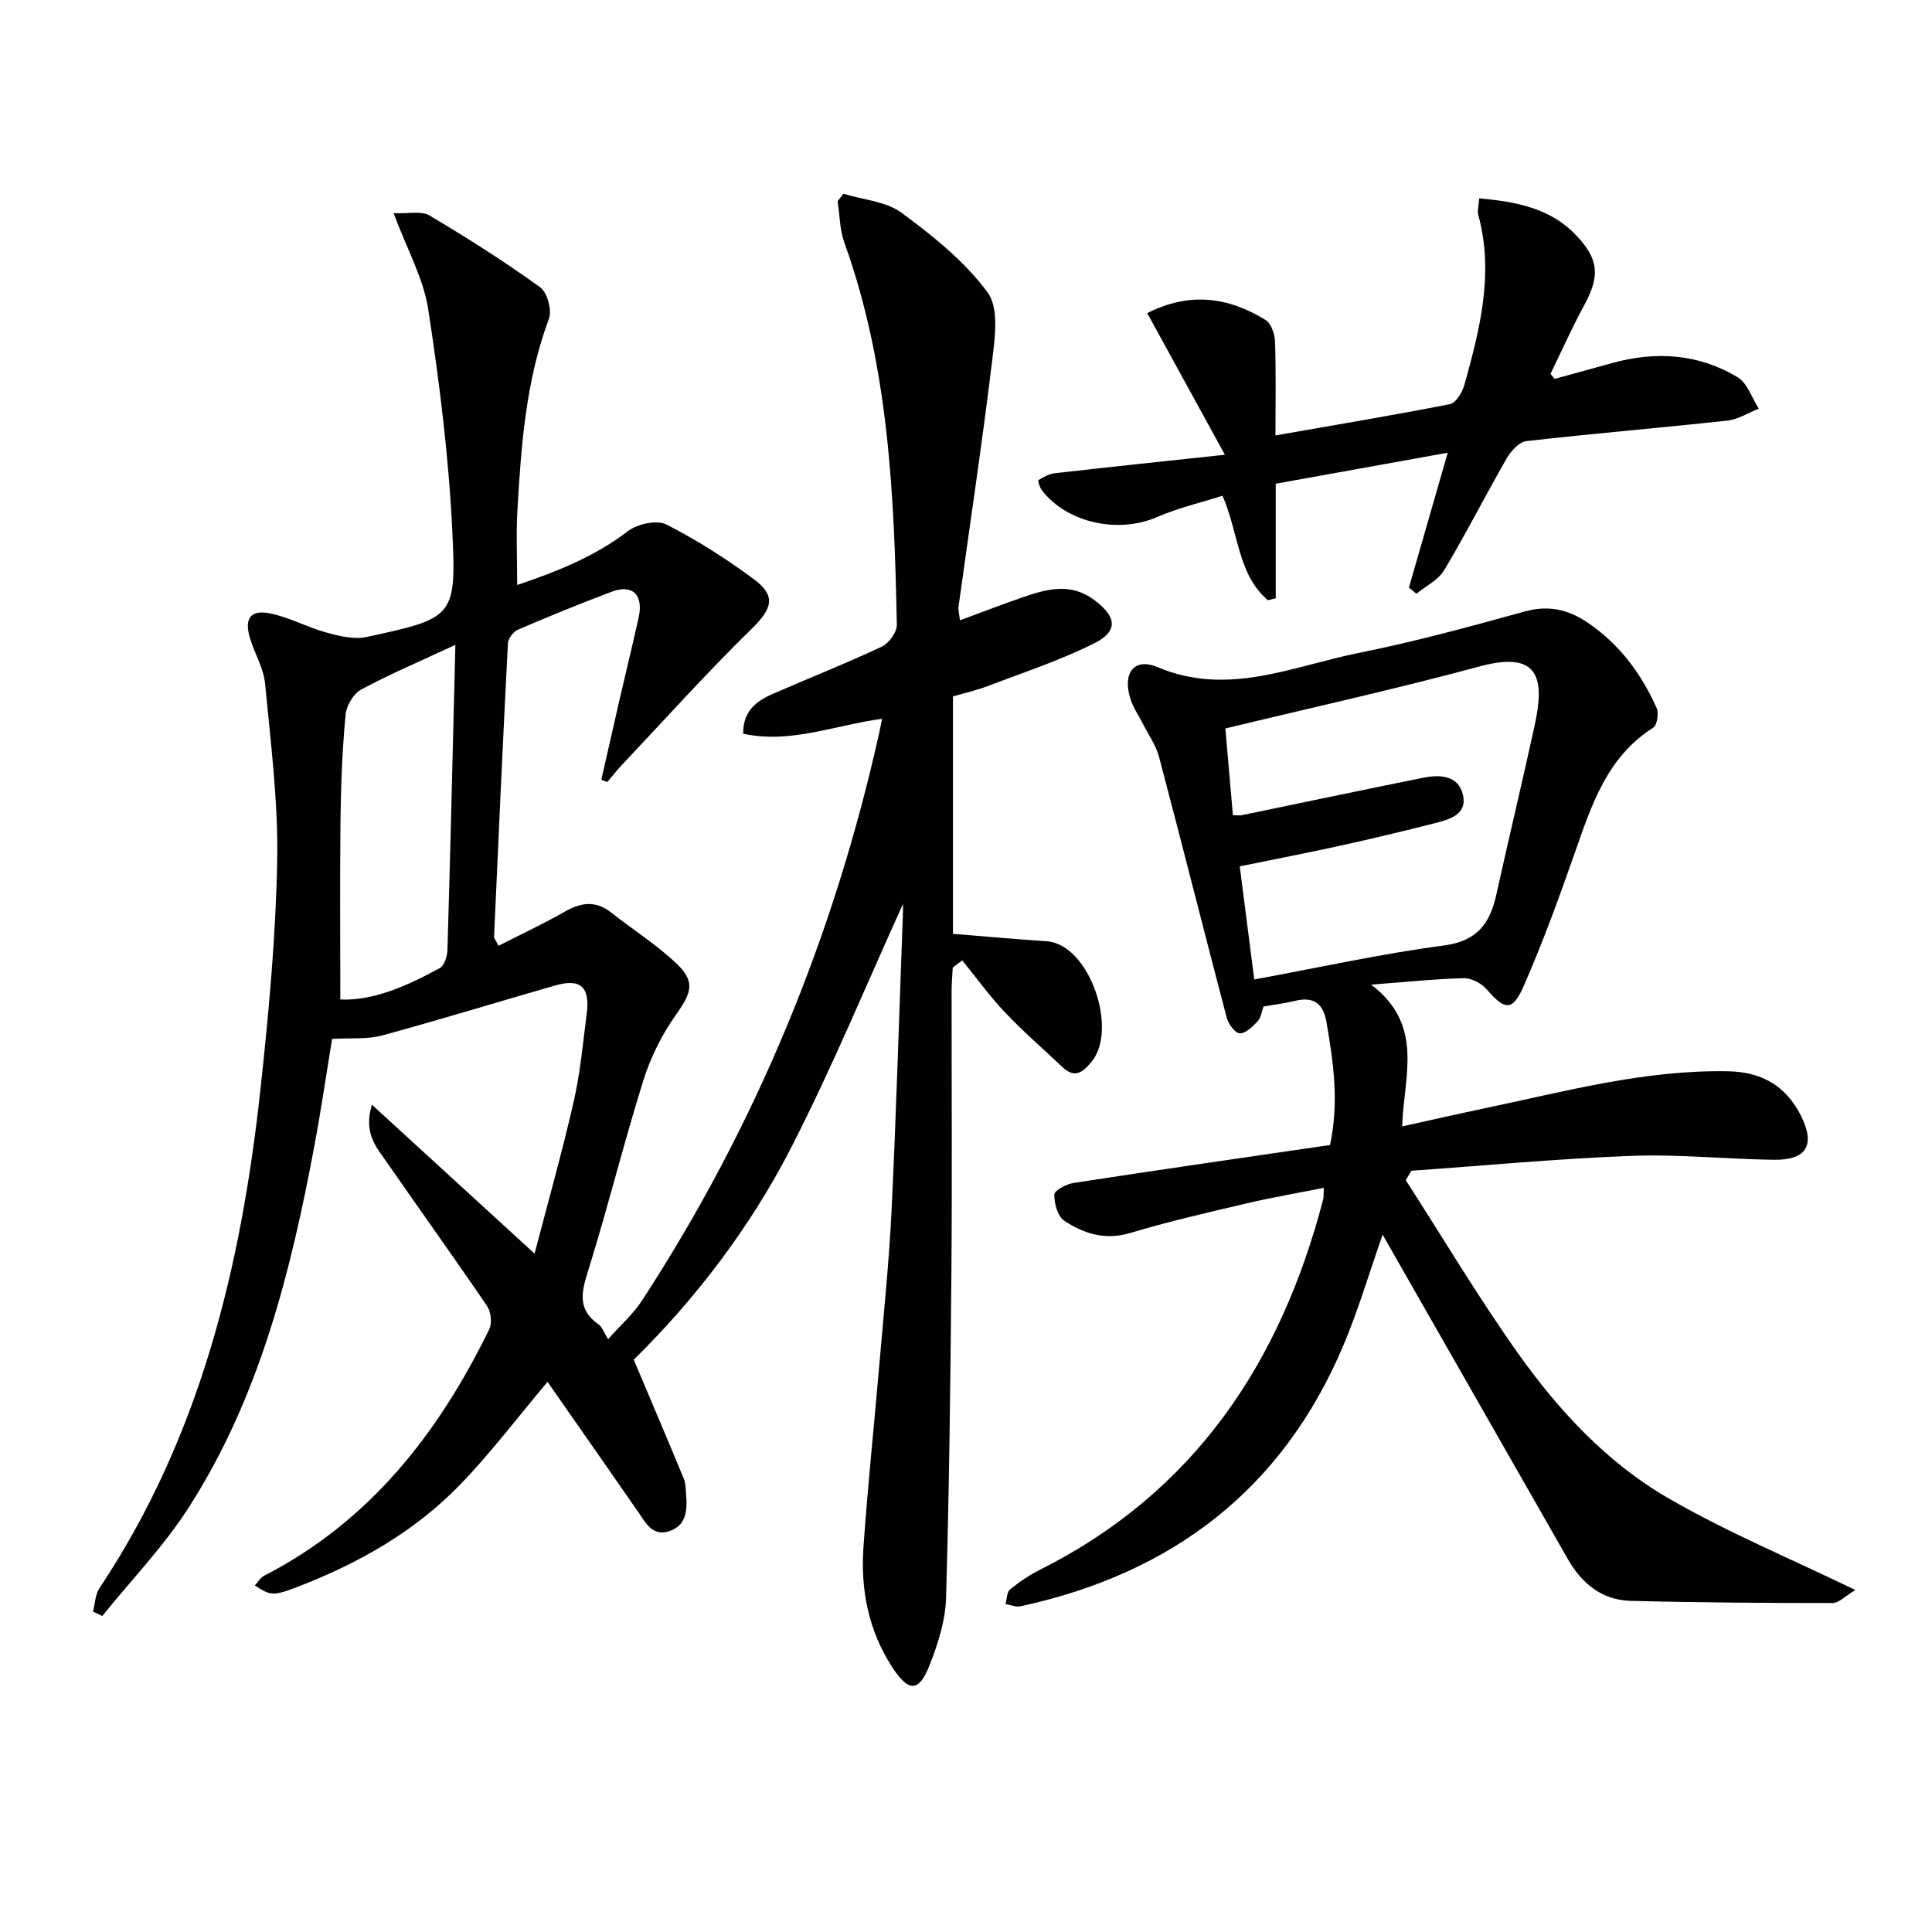
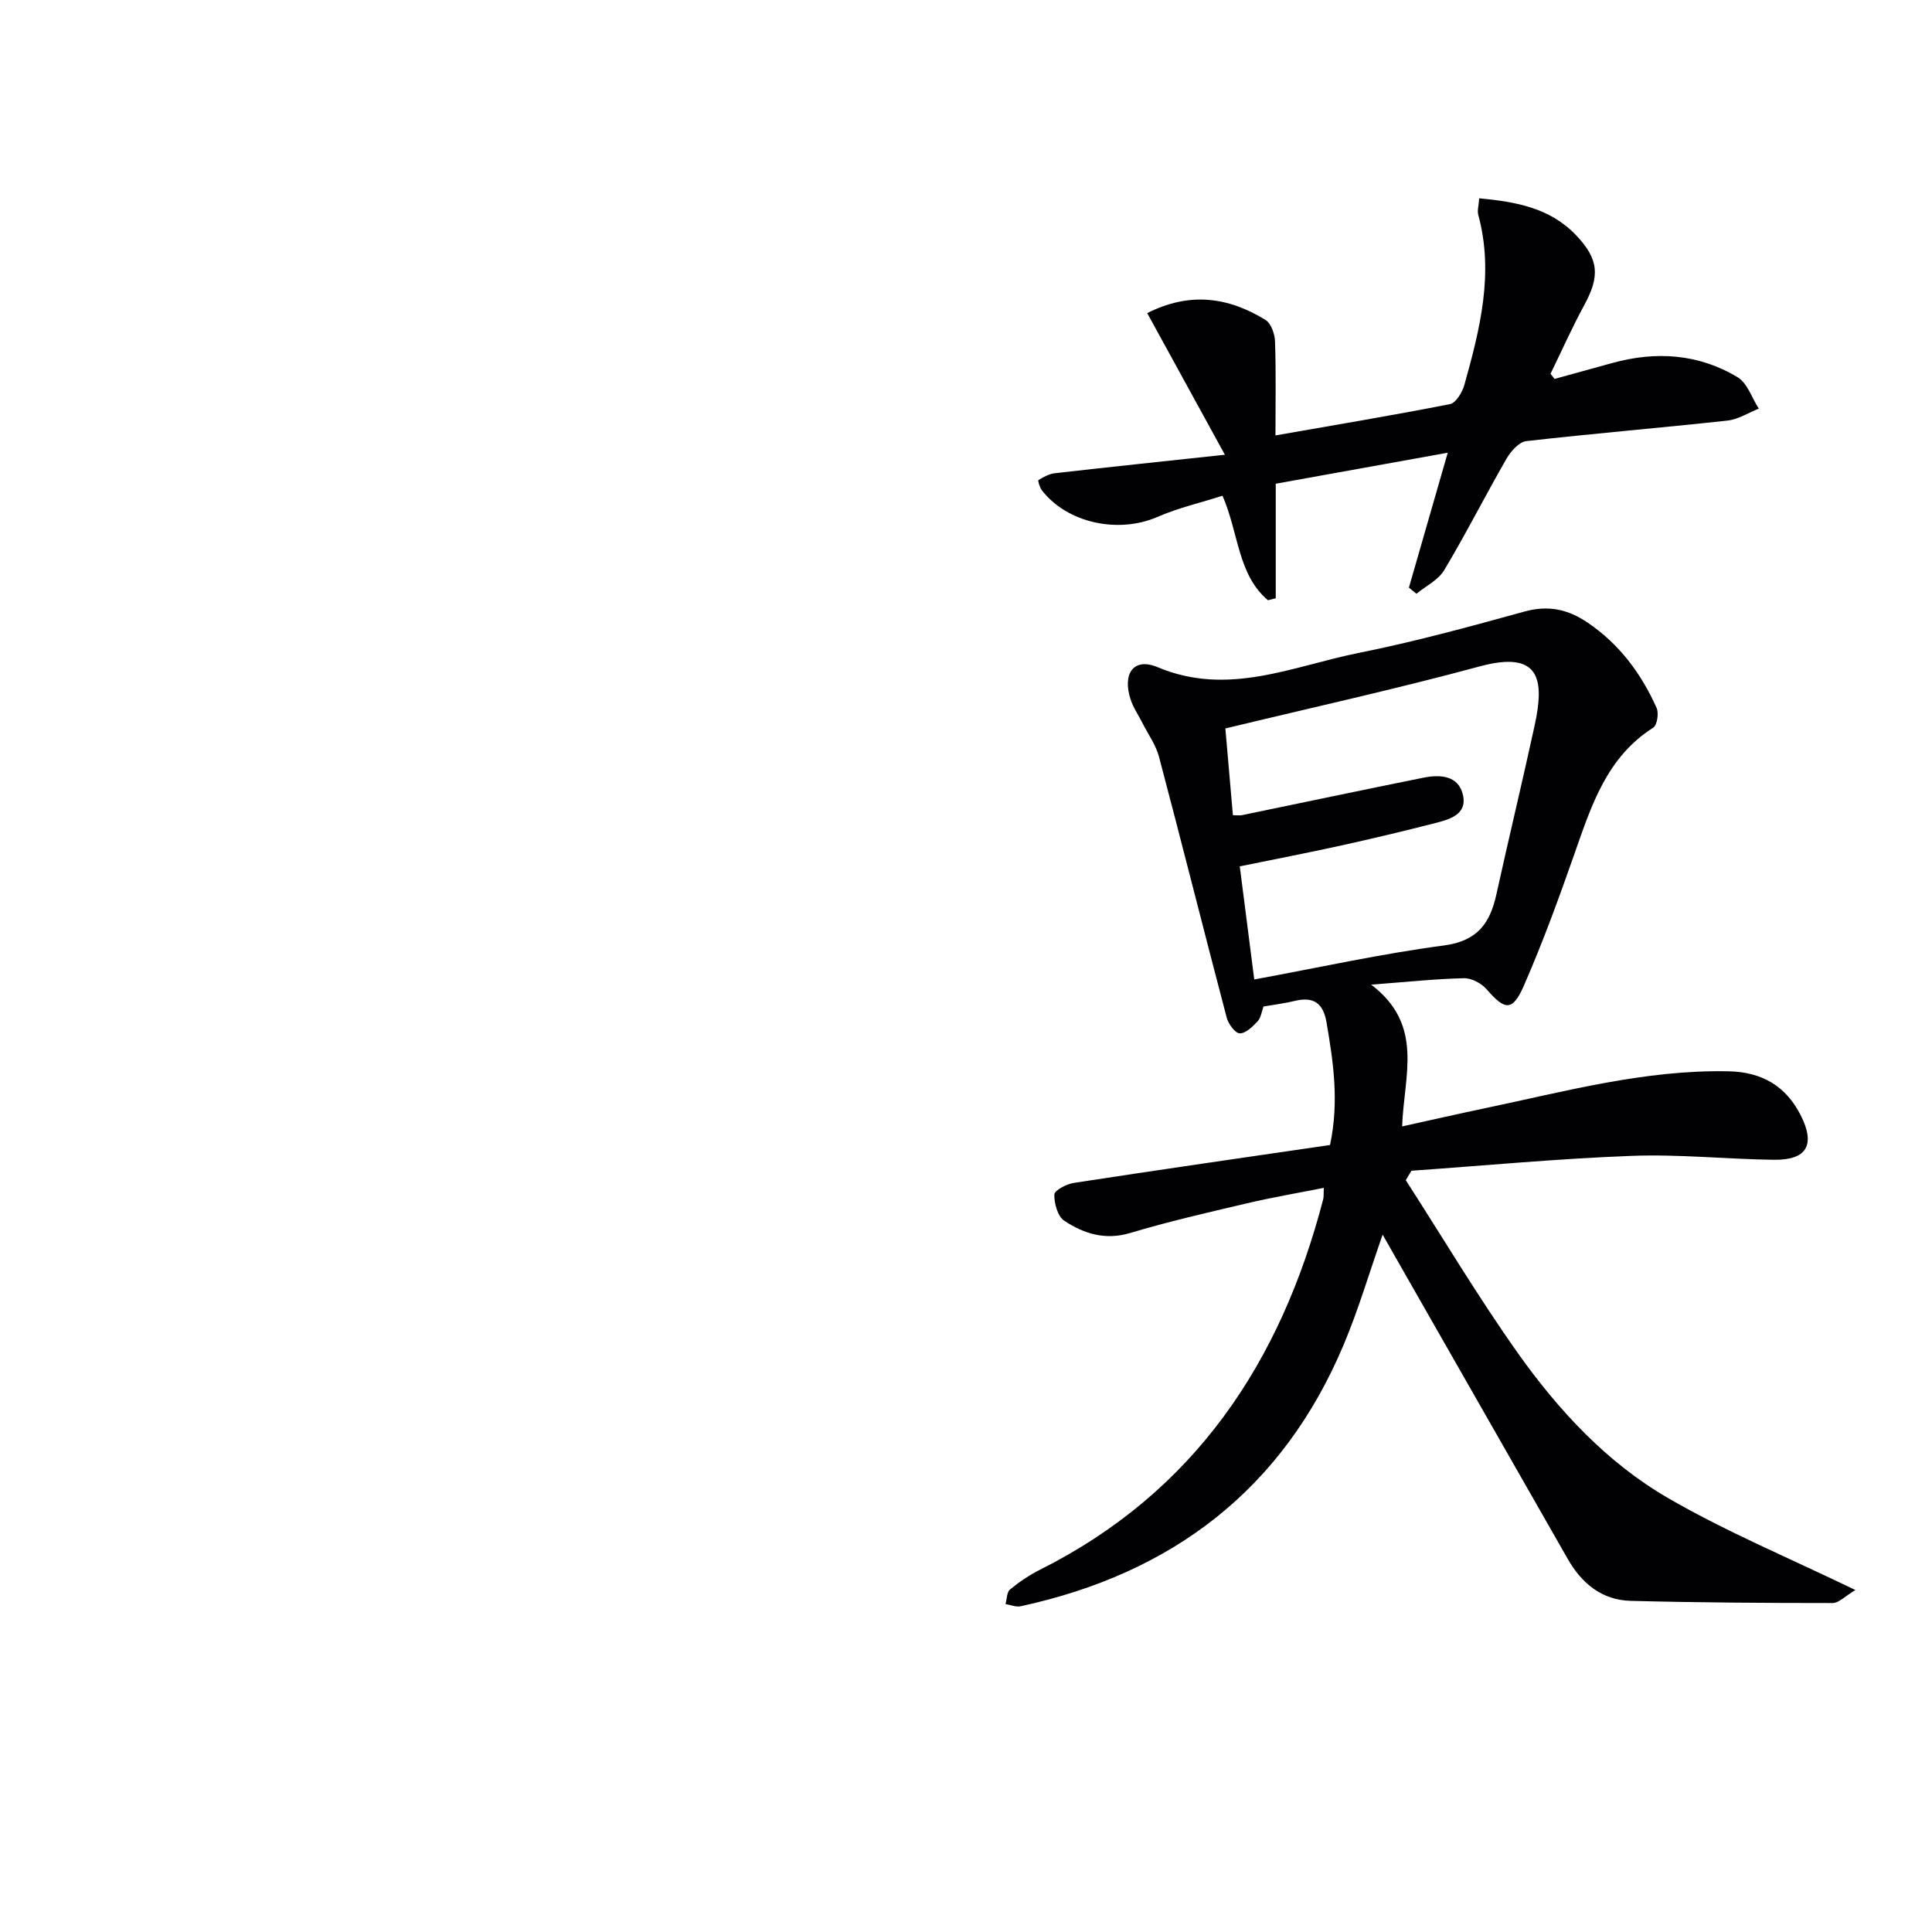
<svg xmlns="http://www.w3.org/2000/svg" enable-background="new 0 0 400 400" viewBox="0 0 400 400">
  <g fill="#010103">
-     <path d="m182.63 148.82c-9.98 1.34-18.95 5.21-28.76 3.09-.06-4.79 2.83-6.83 6.28-8.32 7.47-3.24 15.04-6.25 22.4-9.7 1.47-.69 3.16-2.99 3.13-4.52-.54-26.78-1.64-53.5-10.86-79.12-.97-2.68-.96-5.72-1.4-8.59.4-.52.81-1.03 1.21-1.55 4.08 1.26 8.85 1.58 12.08 3.98 6.5 4.8 13.07 10.06 17.78 16.48 2.4 3.27 1.48 9.54.9 14.32-2.05 16.95-4.61 33.85-6.94 50.76-.09.63.13 1.29.3 2.78 4.58-1.69 8.83-3.34 13.14-4.82 4.94-1.69 9.83-3.02 14.69.63 4.58 3.44 5.04 6.41-.05 8.96-7.07 3.54-14.68 6.04-22.1 8.87-2.3.88-4.73 1.41-7.13 2.12v49.15c6.62.53 13.01 1.12 19.41 1.54 8.77.58 14.85 18.12 9.31 24.92-1.88 2.3-3.53 3.51-6.06 1.12-3.98-3.76-8.14-7.36-11.9-11.33-3.18-3.36-5.91-7.15-8.83-10.75-.66.49-1.31.99-1.97 1.48-.08 1.56-.24 3.12-.24 4.68-.02 19.33.12 38.66-.04 57.99-.19 22.64-.45 45.29-1.11 67.92-.14 4.67-1.69 9.48-3.43 13.89-2.19 5.56-4.31 5.58-7.67.44-4.91-7.51-6.61-15.98-6.01-24.78.87-12.6 2.2-25.16 3.28-37.75.92-10.76 2.04-21.52 2.56-32.31.98-20.44 1.58-40.9 2.34-61.35.04-1.1.01-2.21.01-1.88-7.31 16.07-14.5 33.52-23.07 50.28-8.59 16.81-20.12 31.73-32.67 44.06 3.63 8.6 7.04 16.58 10.35 24.61.43 1.04.4 2.28.5 3.44.25 3.14.04 6.28-3.48 7.45-3.53 1.17-4.91-1.77-6.53-4.09-6.24-9-12.52-17.97-18.69-26.82-6.2 7.35-11.77 14.75-18.17 21.35-9.4 9.7-21.01 16.25-33.56 21.08-5.13 1.97-5.62 1.84-8.87-.29.67-.71 1.17-1.62 1.94-2.01 21.86-11.24 36.08-29.48 46.6-51.04.61-1.25.36-3.58-.44-4.76-6.83-10.04-13.92-19.9-20.83-29.88-2.08-3-4.83-5.91-3.03-11.83 11.41 10.44 22.08 20.21 33.68 30.83 2.79-10.7 5.71-21.01 8.09-31.45 1.36-5.96 1.92-12.12 2.7-18.21.72-5.59-1.28-7.37-6.56-5.85-11.94 3.43-23.81 7.09-35.8 10.34-3.07.83-6.46.49-10.35.72-1.15 6.95-2.26 14.6-3.68 22.18-4.91 26.24-11.38 52.04-26 74.82-5.14 8.02-11.89 15.01-17.9 22.47-.64-.3-1.29-.61-1.93-.91.43-1.63.46-3.53 1.35-4.86 20.86-31.31 29.35-66.63 33.33-103.32 1.7-15.68 3.16-31.45 3.46-47.2.23-12.24-1.35-24.52-2.51-36.75-.3-3.18-2.15-6.2-3.11-9.35-1.24-4.09.04-5.99 4.11-5.19 3.99.79 7.71 2.88 11.67 3.96 2.68.74 5.74 1.49 8.35.93 18.02-3.9 18.61-4.04 17.75-21.86-.74-15.38-2.65-30.75-4.99-45.98-.98-6.39-4.38-12.41-7.17-19.91 3.04.15 5.75-.52 7.45.49 7.82 4.64 15.52 9.54 22.89 14.85 1.48 1.07 2.48 4.75 1.82 6.53-4.78 12.82-5.75 26.2-6.52 39.61-.29 4.94-.05 9.91-.05 15.51 8.09-2.75 15.95-5.81 22.93-11.16 1.95-1.49 5.96-2.37 7.93-1.38 6.33 3.2 12.39 7.09 18.11 11.31 4.75 3.5 3.79 6.17-.41 10.28-9.26 9.06-17.93 18.71-26.82 28.14-1.09 1.15-2.07 2.4-3.1 3.61-.41-.17-.81-.33-1.22-.5 1.25-5.52 2.5-11.05 3.77-16.57 1.31-5.66 2.69-11.3 3.95-16.97 1.05-4.71-1.26-7-5.57-5.37-6.53 2.46-12.99 5.1-19.4 7.85-.95.41-2.04 1.82-2.09 2.82-1.05 20.26-1.96 40.53-2.87 60.8-.01.28.28.57.93 1.83 4.56-2.33 9.23-4.5 13.69-7.05 3.39-1.94 6.42-2.37 9.65.19 4.43 3.5 9.25 6.55 13.35 10.39 4.12 3.86 3.33 6.11.05 10.74-2.9 4.09-5.26 8.82-6.76 13.61-4.02 12.82-7.24 25.89-11.22 38.72-1.42 4.57-2.8 8.48 1.96 11.8.73.51 1.06 1.6 1.96 3.05 2.54-2.86 5.2-5.19 7.05-8.04 23.55-36.15 39.72-75.41 49.08-117.5.16-.76.32-1.53.6-2.9zm-88.35-15.31c-7.32 3.41-13.57 6.06-19.51 9.26-1.59.85-3.04 3.33-3.22 5.18-.66 7.1-.96 14.24-1.05 21.38-.15 12.4-.04 24.81-.04 37.61 6.97.28 13.87-2.86 20.56-6.49.97-.52 1.58-2.48 1.62-3.8.61-20.59 1.09-41.18 1.64-63.14z" />
    <path d="m283.89 203.86c11.05 8.41 6.76 18.81 6.41 29.35 5.89-1.3 11.43-2.56 16.99-3.73 16.72-3.5 33.28-8.04 50.6-7.68 6.82.14 11.82 2.99 14.91 9.07 3.12 6.15 1.32 9.34-5.55 9.25-9.81-.13-19.65-1.18-29.43-.81-15.22.57-30.4 2.01-45.6 3.08-.39.65-.78 1.3-1.17 1.95 7.69 11.95 14.98 24.19 23.19 35.78 8.42 11.87 18.43 22.68 31.07 30.01 12.14 7.04 25.21 12.47 38.83 19.07-2.1 1.24-3.42 2.69-4.73 2.69-13.93 0-27.86-.09-41.79-.45-5.97-.15-10.15-3.62-13.05-8.7-11.94-20.92-23.89-41.84-35.83-62.76-.78-1.37-1.56-2.74-2.48-4.36-2.78 7.93-5.02 15.56-8.09 22.84-12.6 29.92-35.49 47.31-66.86 54.1-.96.21-2.08-.29-3.13-.46.29-1.03.26-2.46.94-3.02 1.9-1.56 3.99-2.97 6.19-4.08 32.02-16.06 49.86-42.93 58.65-76.73.12-.47.06-.99.12-2.34-5.48 1.09-10.77 1.99-15.99 3.22-8.07 1.9-16.17 3.75-24.1 6.13-5.19 1.55-9.61.13-13.65-2.54-1.36-.9-2.1-3.59-2.05-5.43.02-.86 2.52-2.17 4.02-2.4 17.69-2.72 35.41-5.27 53.06-7.85 1.92-9.1.66-17.24-.73-25.4-.67-3.93-2.65-5.38-6.53-4.44-2.09.51-4.24.77-6.52 1.17-.37 1.01-.51 2.3-1.22 3.07-1.02 1.1-2.49 2.53-3.71 2.48-.96-.04-2.35-1.96-2.69-3.27-4.73-17.97-9.25-35.99-14-53.95-.65-2.47-2.25-4.68-3.43-7.01-.82-1.63-1.9-3.18-2.46-4.9-1.76-5.36.65-8.76 5.59-6.68 14.59 6.15 27.96-.21 41.63-2.95 11.54-2.31 22.94-5.42 34.3-8.56 4.96-1.37 9.02-.49 13.14 2.31 6.57 4.46 11.06 10.54 14.24 17.63.49 1.09.12 3.57-.69 4.09-9.64 6.12-12.8 16.11-16.29 26.05-3.23 9.21-6.58 18.41-10.49 27.35-2.36 5.4-3.92 5.16-7.7.79-1.07-1.24-3.14-2.35-4.72-2.31-5.89.13-11.79.77-19.2 1.33zm-30.19-53.04c.59 6.76 1.07 12.34 1.56 17.96.88 0 1.39.09 1.87-.01 12.51-2.58 25.01-5.23 37.54-7.75 3.46-.7 7.27-.5 8.21 3.53.96 4.14-2.84 5.12-5.92 5.91-6.43 1.64-12.89 3.18-19.37 4.61-6.86 1.51-13.76 2.84-20.91 4.3 1.05 8.21 2.01 15.7 3 23.42 13.51-2.49 26.32-5.33 39.27-7.04 6.94-.92 9.54-4.59 10.86-10.58 2.57-11.66 5.37-23.26 7.91-34.92 2.09-9.57 1.16-15.68-11.4-12.27-17.26 4.67-34.73 8.52-52.62 12.84z" />
    <path d="m321.86 78.45c3.97-1.09 7.93-2.18 11.9-3.28 9.06-2.51 17.89-1.94 25.99 2.93 2.03 1.22 2.95 4.28 4.39 6.5-2.16.86-4.27 2.24-6.5 2.48-13.87 1.51-27.78 2.67-41.64 4.25-1.51.17-3.21 2.11-4.1 3.65-4.39 7.63-8.37 15.5-12.89 23.06-1.22 2.05-3.79 3.28-5.75 4.89-.52-.42-1.04-.85-1.56-1.27 2.53-8.78 5.06-17.56 8.04-27.93-12.51 2.25-23.79 4.29-35.61 6.42v23.72c-.54.13-1.08.26-1.62.4-6.27-5.32-6.02-13.85-9.4-21.63-4.49 1.43-9.14 2.5-13.46 4.38-8.09 3.52-18.66 1.31-23.95-5.52-.45-.58-.85-2.01-.7-2.1 1.03-.63 2.18-1.28 3.36-1.42 11.19-1.28 22.39-2.45 35.24-3.83-5.81-10.58-10.91-19.89-16.08-29.32 8.83-4.48 16.85-3.3 24.49 1.41 1.16.72 1.92 2.91 1.97 4.46.22 6.46.09 12.93.09 19.45 12.36-2.17 24.28-4.15 36.13-6.48 1.22-.24 2.54-2.42 2.97-3.94 3.23-11.54 6.18-23.14 2.89-35.25-.24-.88.09-1.91.2-3.42 7.62.71 14.65 1.98 20.04 7.63 4.76 4.99 4.96 8.48 1.72 14.45-2.53 4.65-4.68 9.49-7 14.25.27.35.56.71.84 1.06z" />
  </g>
</svg>